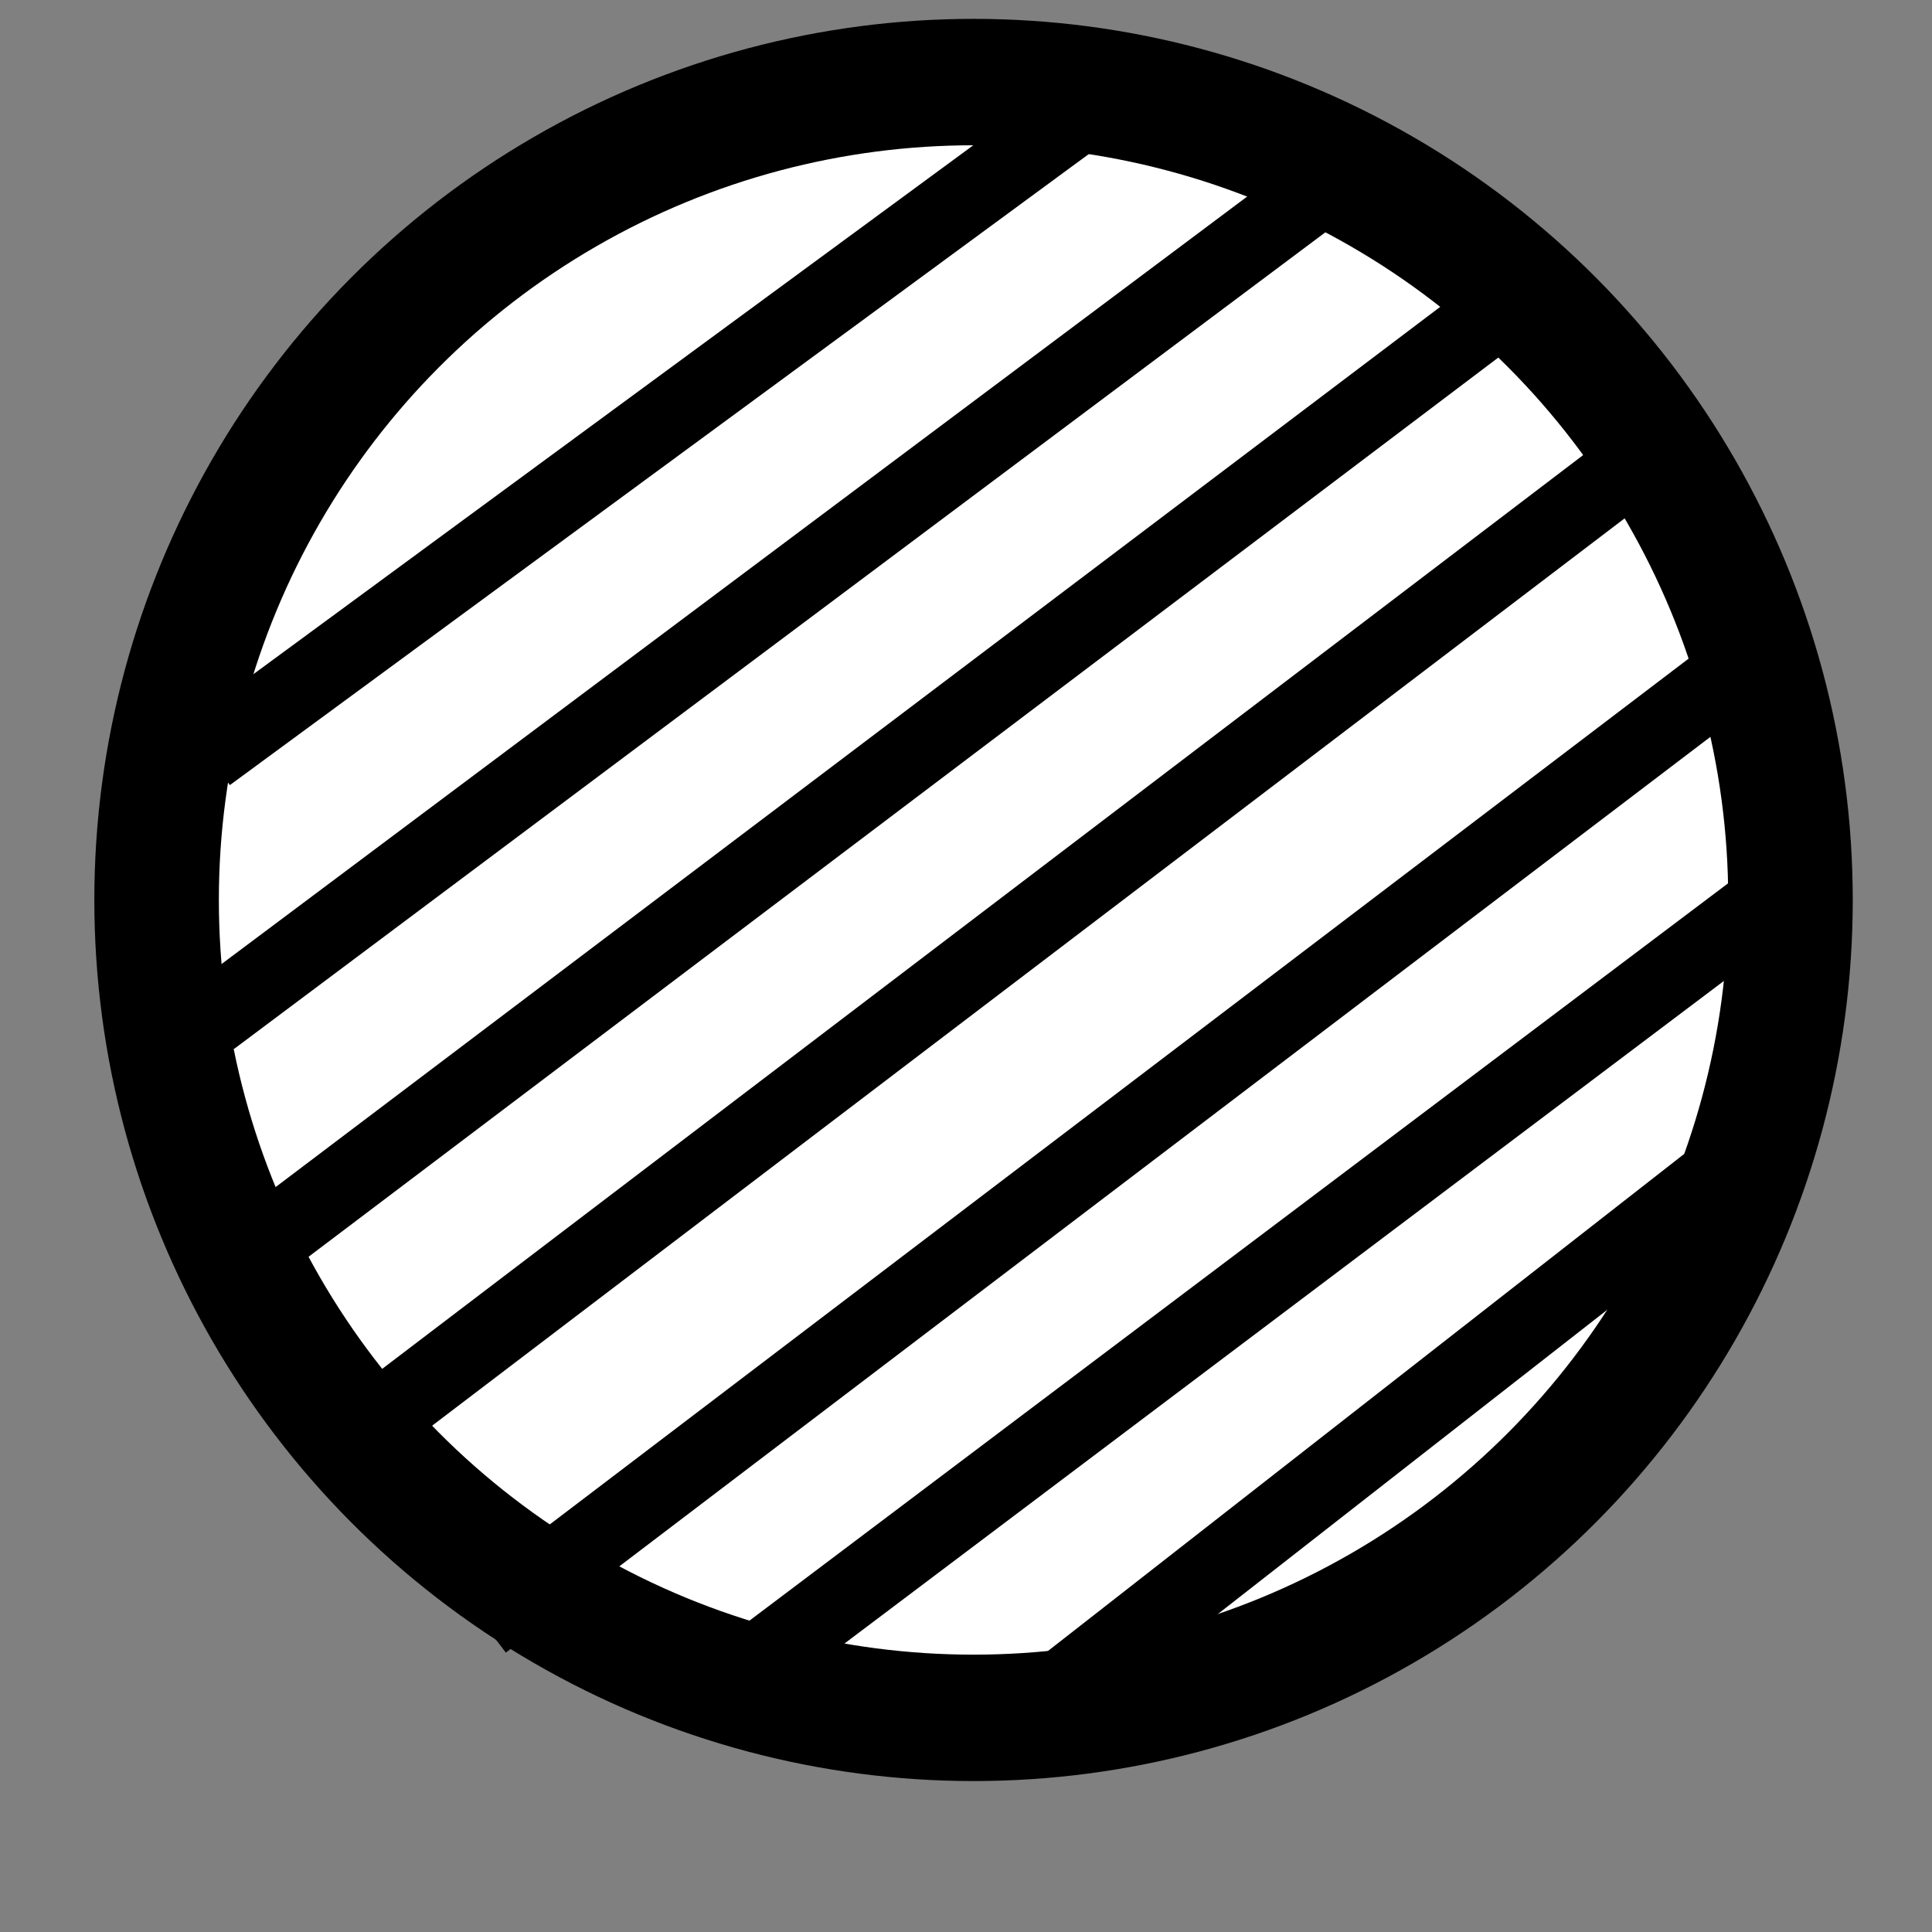
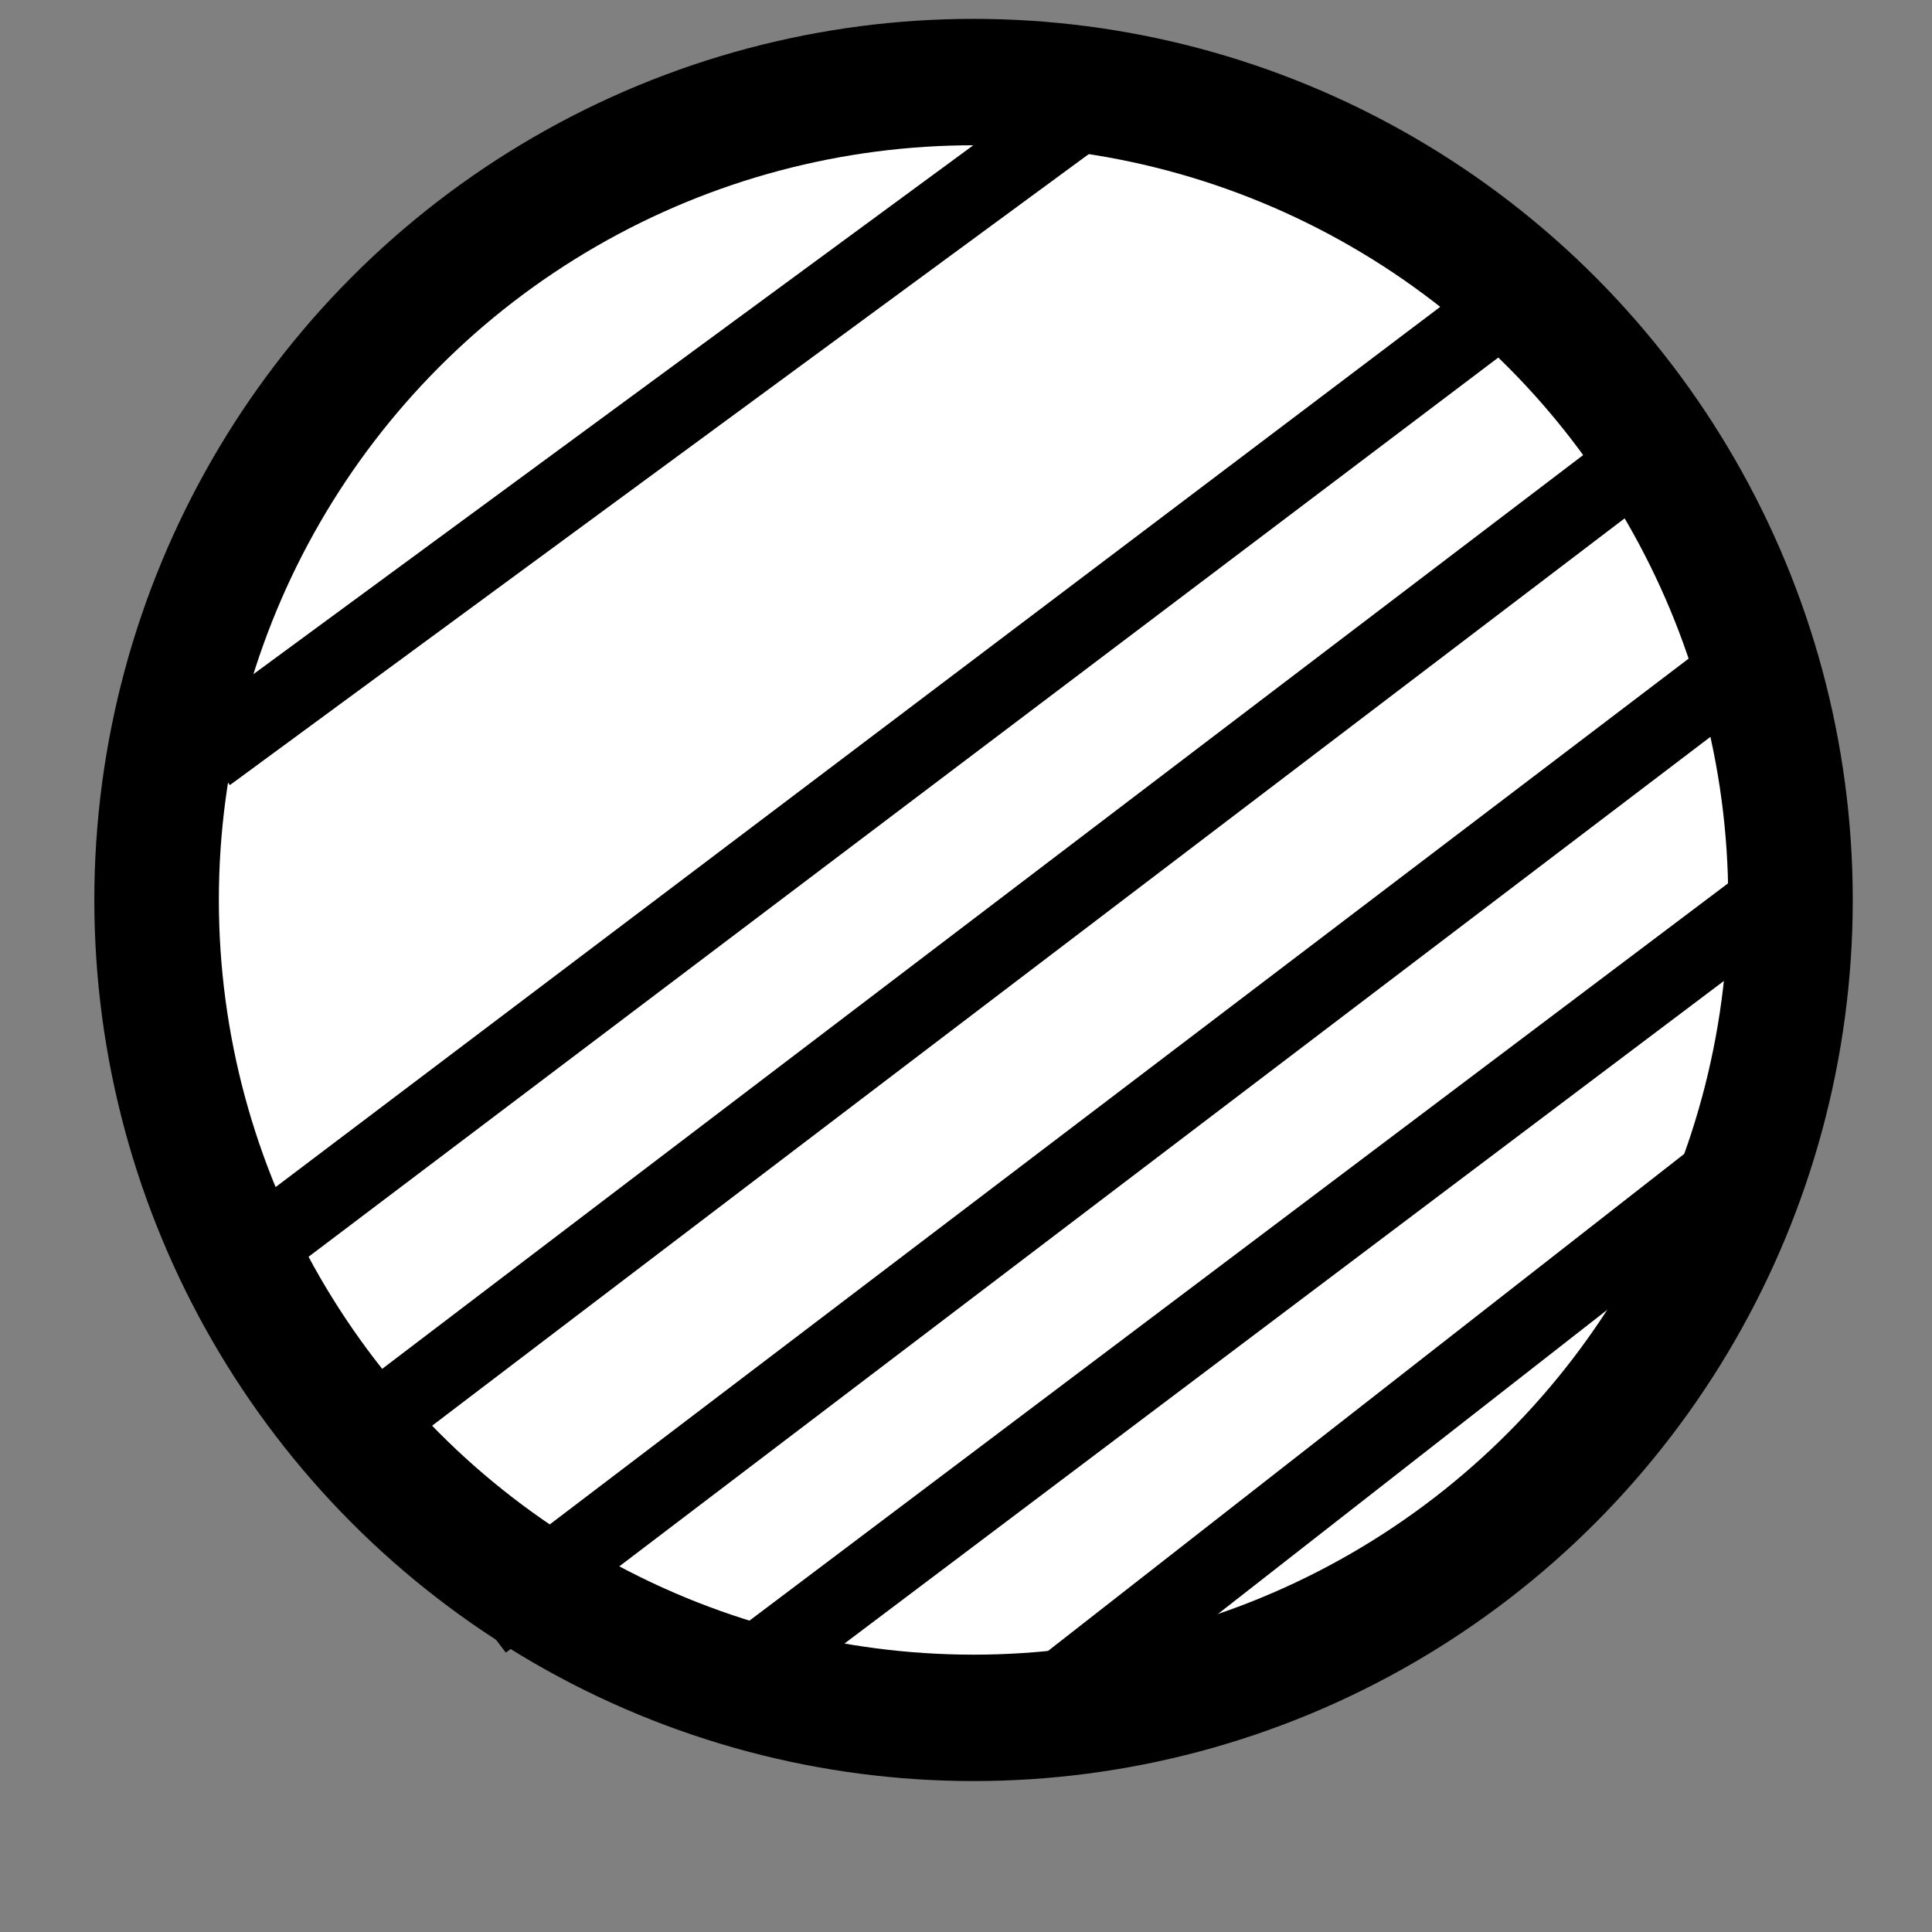
<svg xmlns="http://www.w3.org/2000/svg" viewBox="0 0 512 512">
  <rect x="0" y="0" width="512" height="512" fill="#808080" stroke="none" />
  <ellipse cx="258" cy="238.5" rx="233" ry="233.5" fill="black" />
  <ellipse cx="258" cy="238.5" rx="200" ry="200" fill="white" />
  <path d="M 55 200 L300 20" stroke="black" stroke-width="20" />
-   <path d="M 56 270 L350 50" stroke="black" stroke-width="20" />
  <path d="M 56 340 L400 80" stroke="black" stroke-width="20" />
  <path d="M 82 390 L450 110" stroke="black" stroke-width="20" />
  <path d="M 128 430 L470 170" stroke="black" stroke-width="20" />
  <path d="M 188 450 L480 230" stroke="black" stroke-width="20" />
  <path d="M 278 450 L470 300" stroke="black" stroke-width="20" />
</svg>